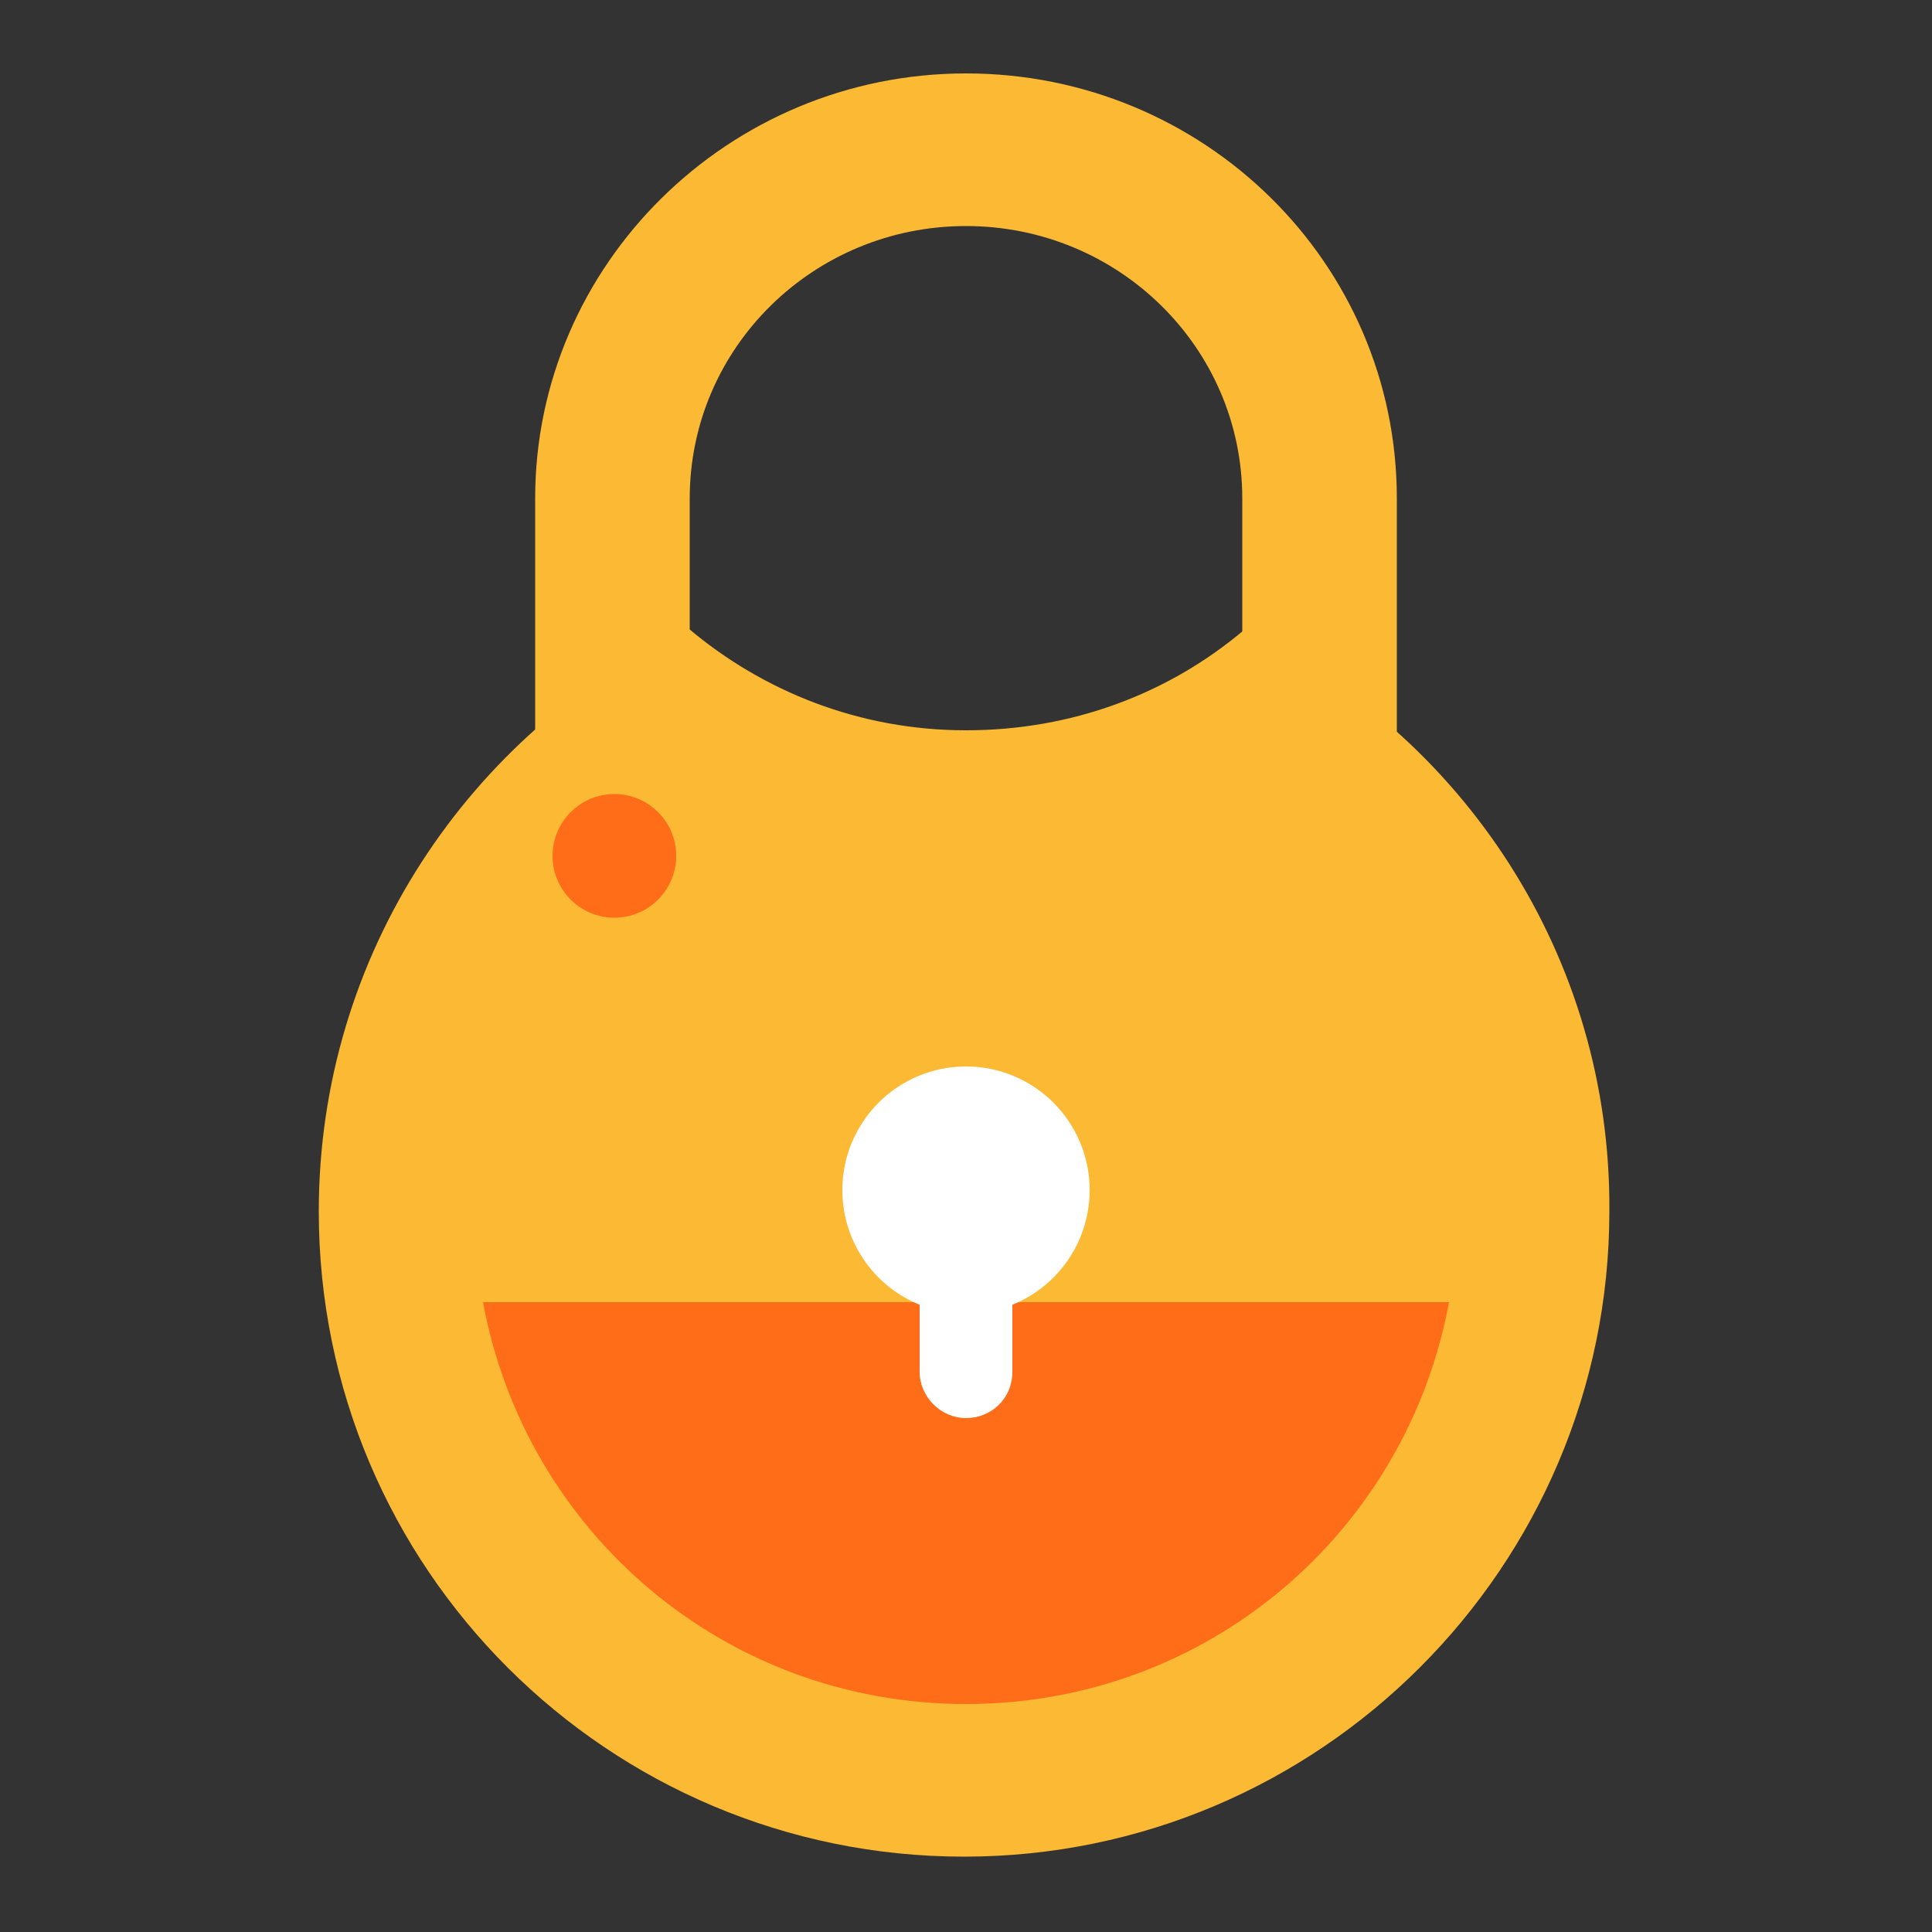
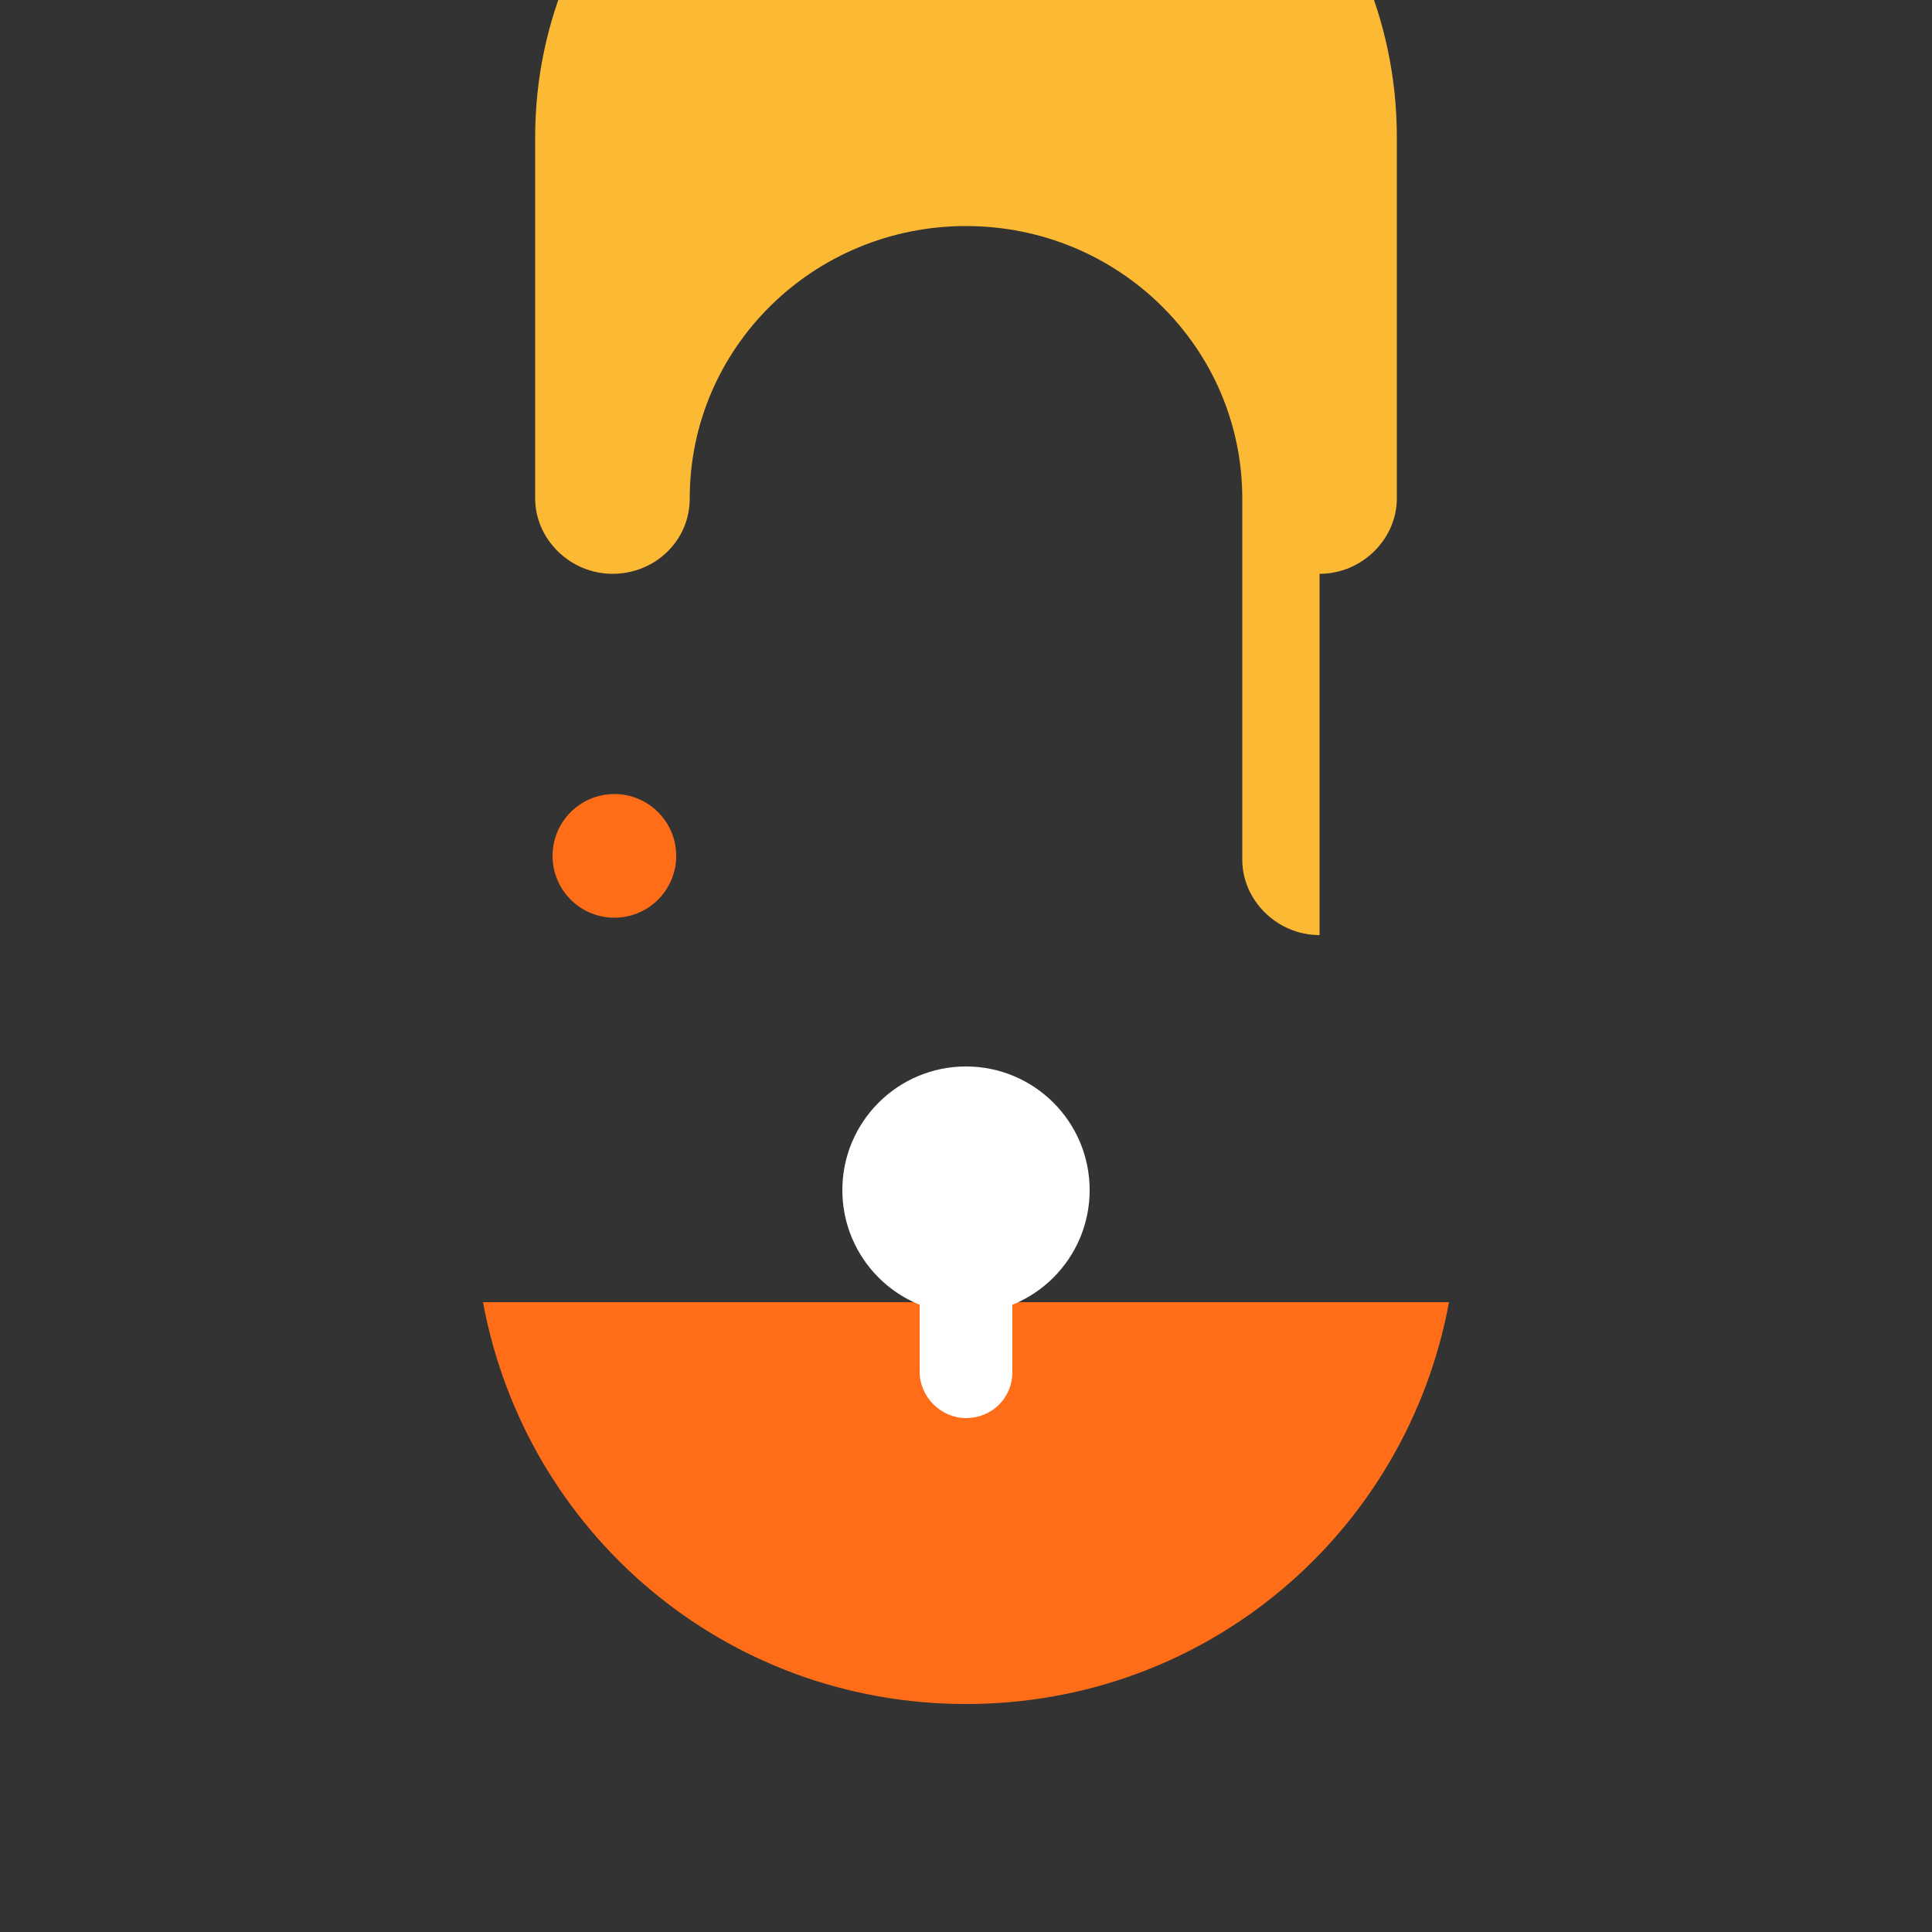
<svg xmlns="http://www.w3.org/2000/svg" viewBox="0 0 100 100">
  <rect x="0" y="0" width="100" height="100" fill="#333333" stroke="none" />
-   <path d="m64.4 32.6c-3.9 3.3-8.9 5.2-14.4 5.2s-10.5-2-14.4-5.3c-11.3 5.4-19.1 16.9-19.1 30.2 0 18.5 15 33.4 33.4 33.4s33.4-15 33.4-33.4c.1-13.2-7.6-24.7-18.9-30.1z" fill="#fcb933" />
-   <path d="m68.3 48.4c-2.2 0-4-1.8-4-3.9v-18.7c0-7.8-6.4-14.1-14.3-14.1s-14.3 6.3-14.3 14.1v18.7c0 2.2-1.8 3.9-4 3.9s-4-1.8-4-3.9v-18.7c0-12.1 10-22 22.3-22s22.3 9.8 22.3 22v18.7c0 2.1-1.8 3.9-4 3.9z" fill="#fcb933" />
+   <path d="m68.3 48.4c-2.2 0-4-1.8-4-3.9v-18.7c0-7.8-6.4-14.1-14.3-14.1s-14.3 6.3-14.3 14.1c0 2.2-1.8 3.9-4 3.9s-4-1.8-4-3.9v-18.7c0-12.1 10-22 22.3-22s22.3 9.8 22.3 22v18.7c0 2.1-1.8 3.9-4 3.9z" fill="#fcb933" />
  <circle cx="31.8" cy="44.3" fill="#ff6d19" r="3.2" />
  <path d="m50 88.2c12.5 0 22.8-8.9 25-20.8h-50c2.2 11.9 12.5 20.8 25 20.8z" fill="#ff6d19" />
  <g fill="#fff">
    <circle cx="50" cy="61.6" r="6.4" />
    <path d="m50 73.4c-1.3 0-2.4-1.1-2.4-2.4v-6.5c0-1.3 1.1-2.4 2.4-2.4s2.4 1.1 2.4 2.4v6.5c0 1.4-1.1 2.4-2.4 2.4z" />
  </g>
</svg>